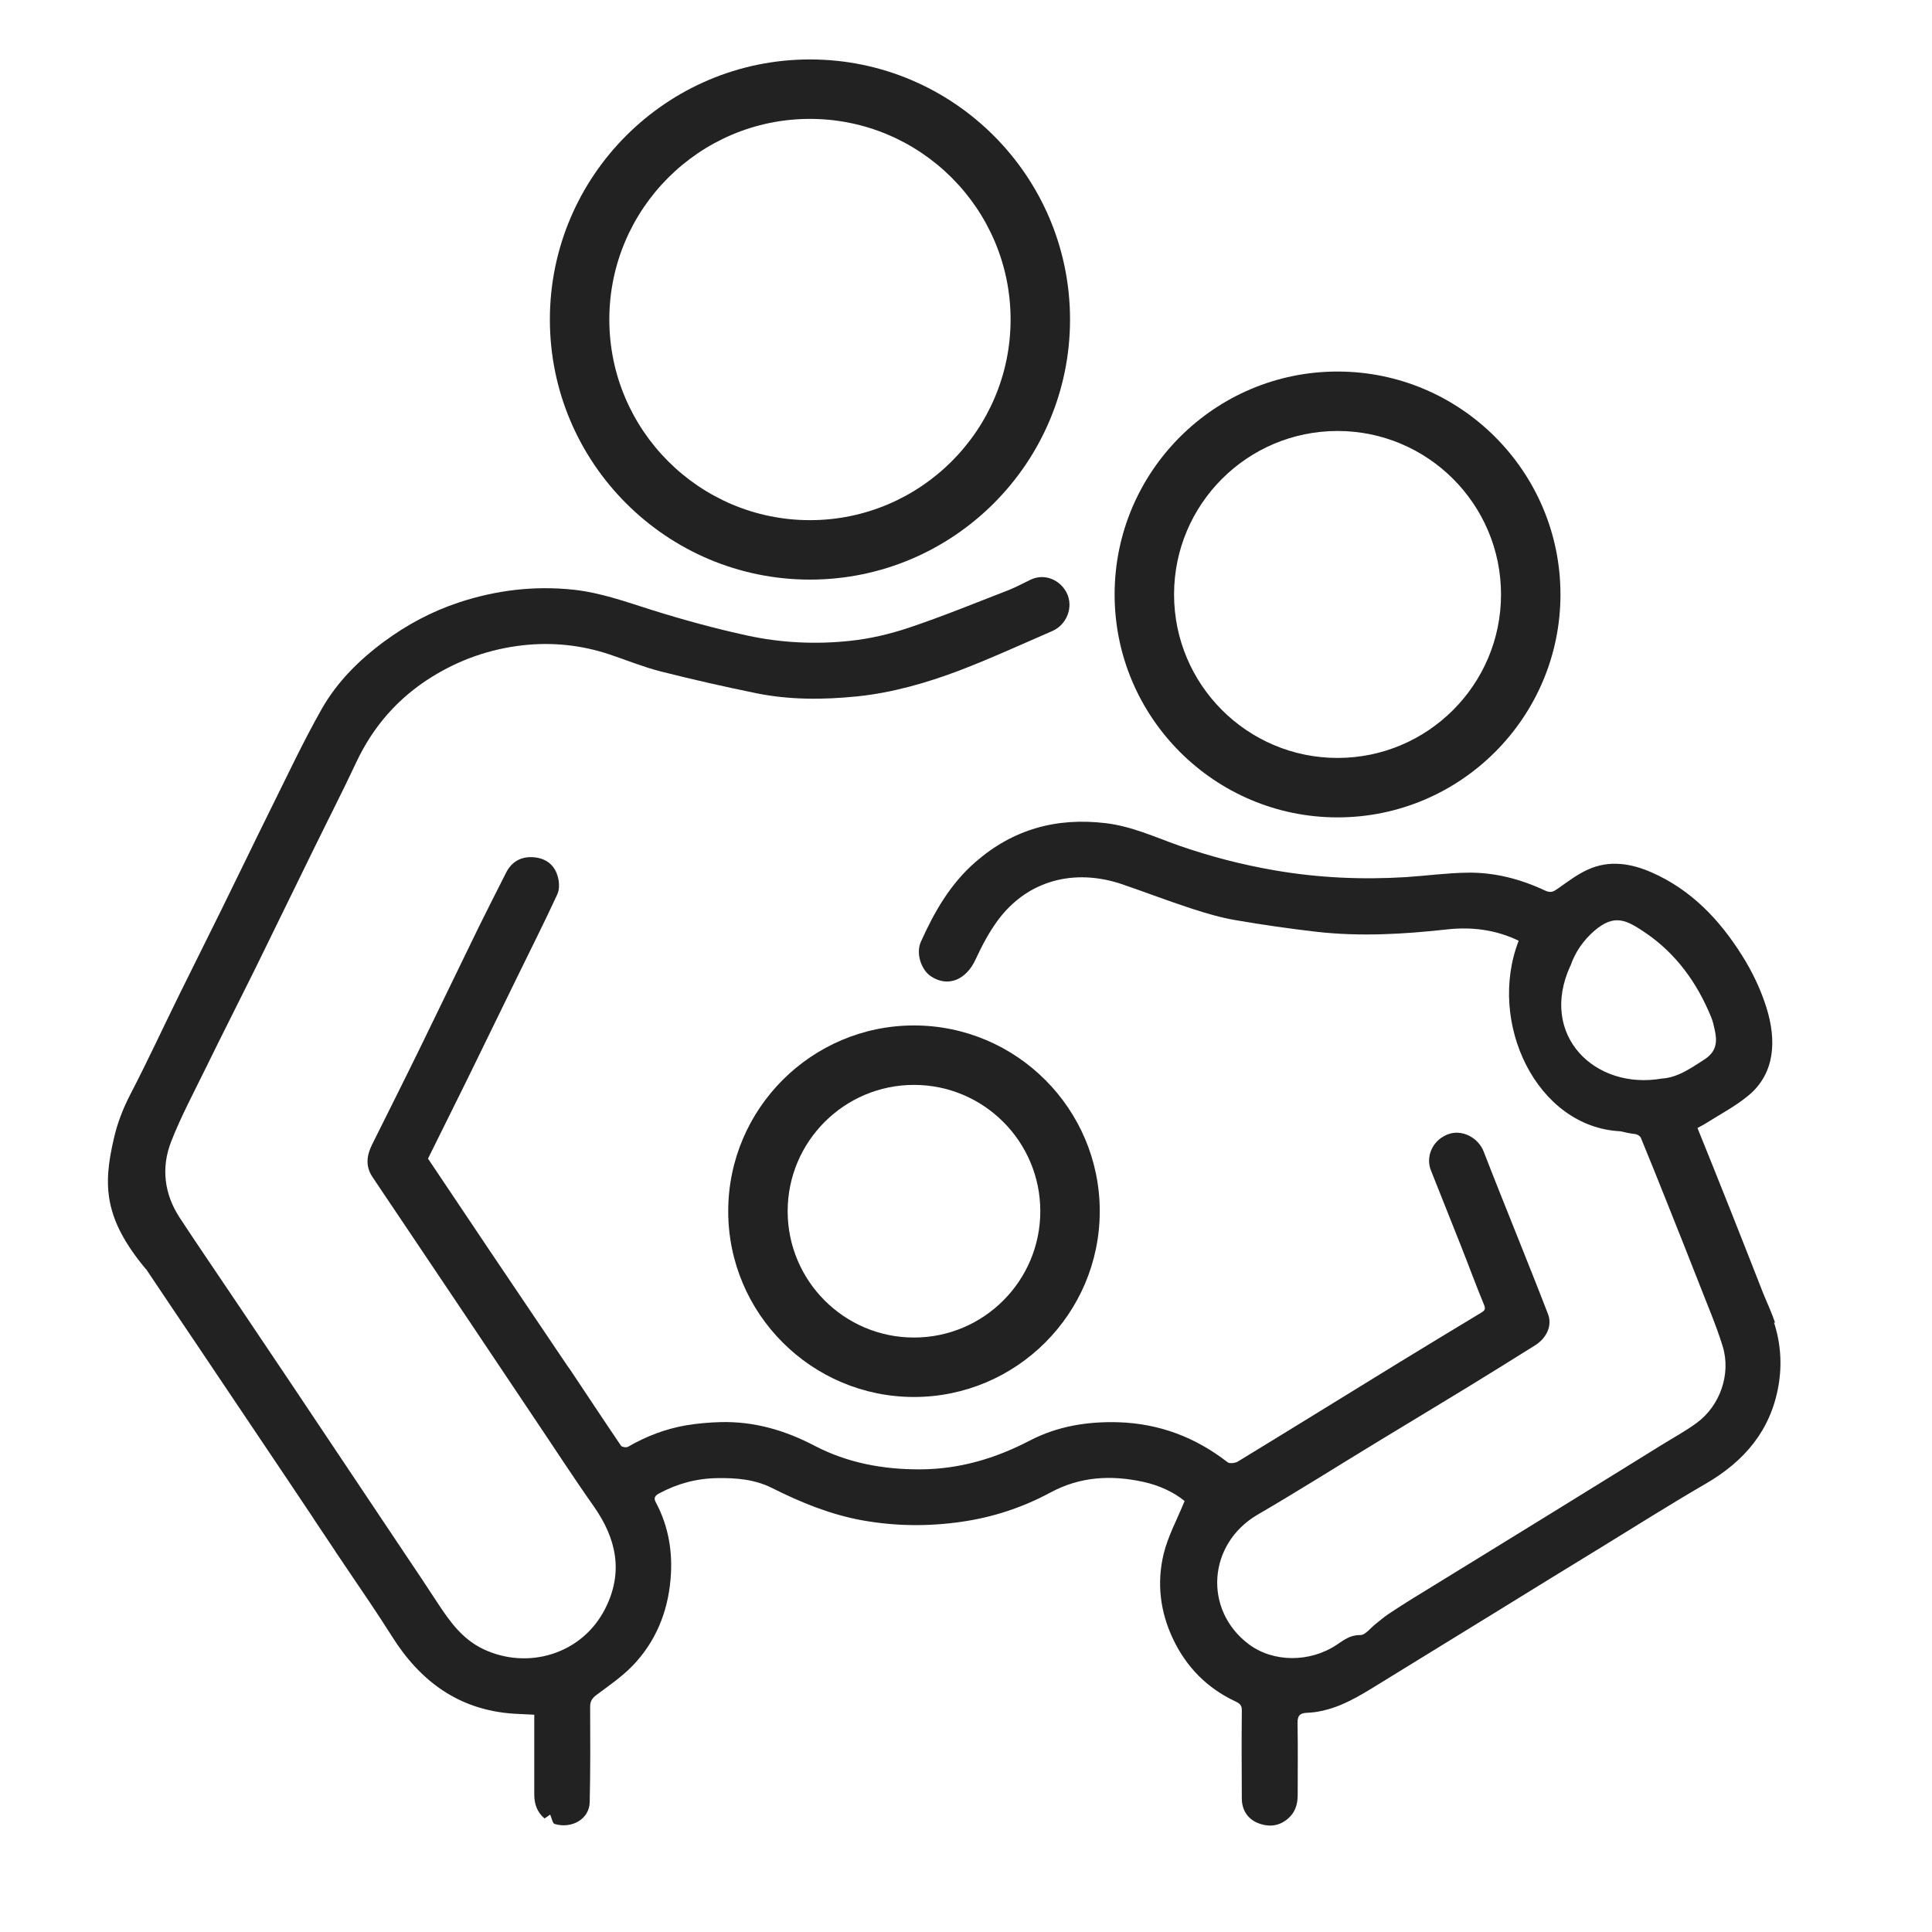
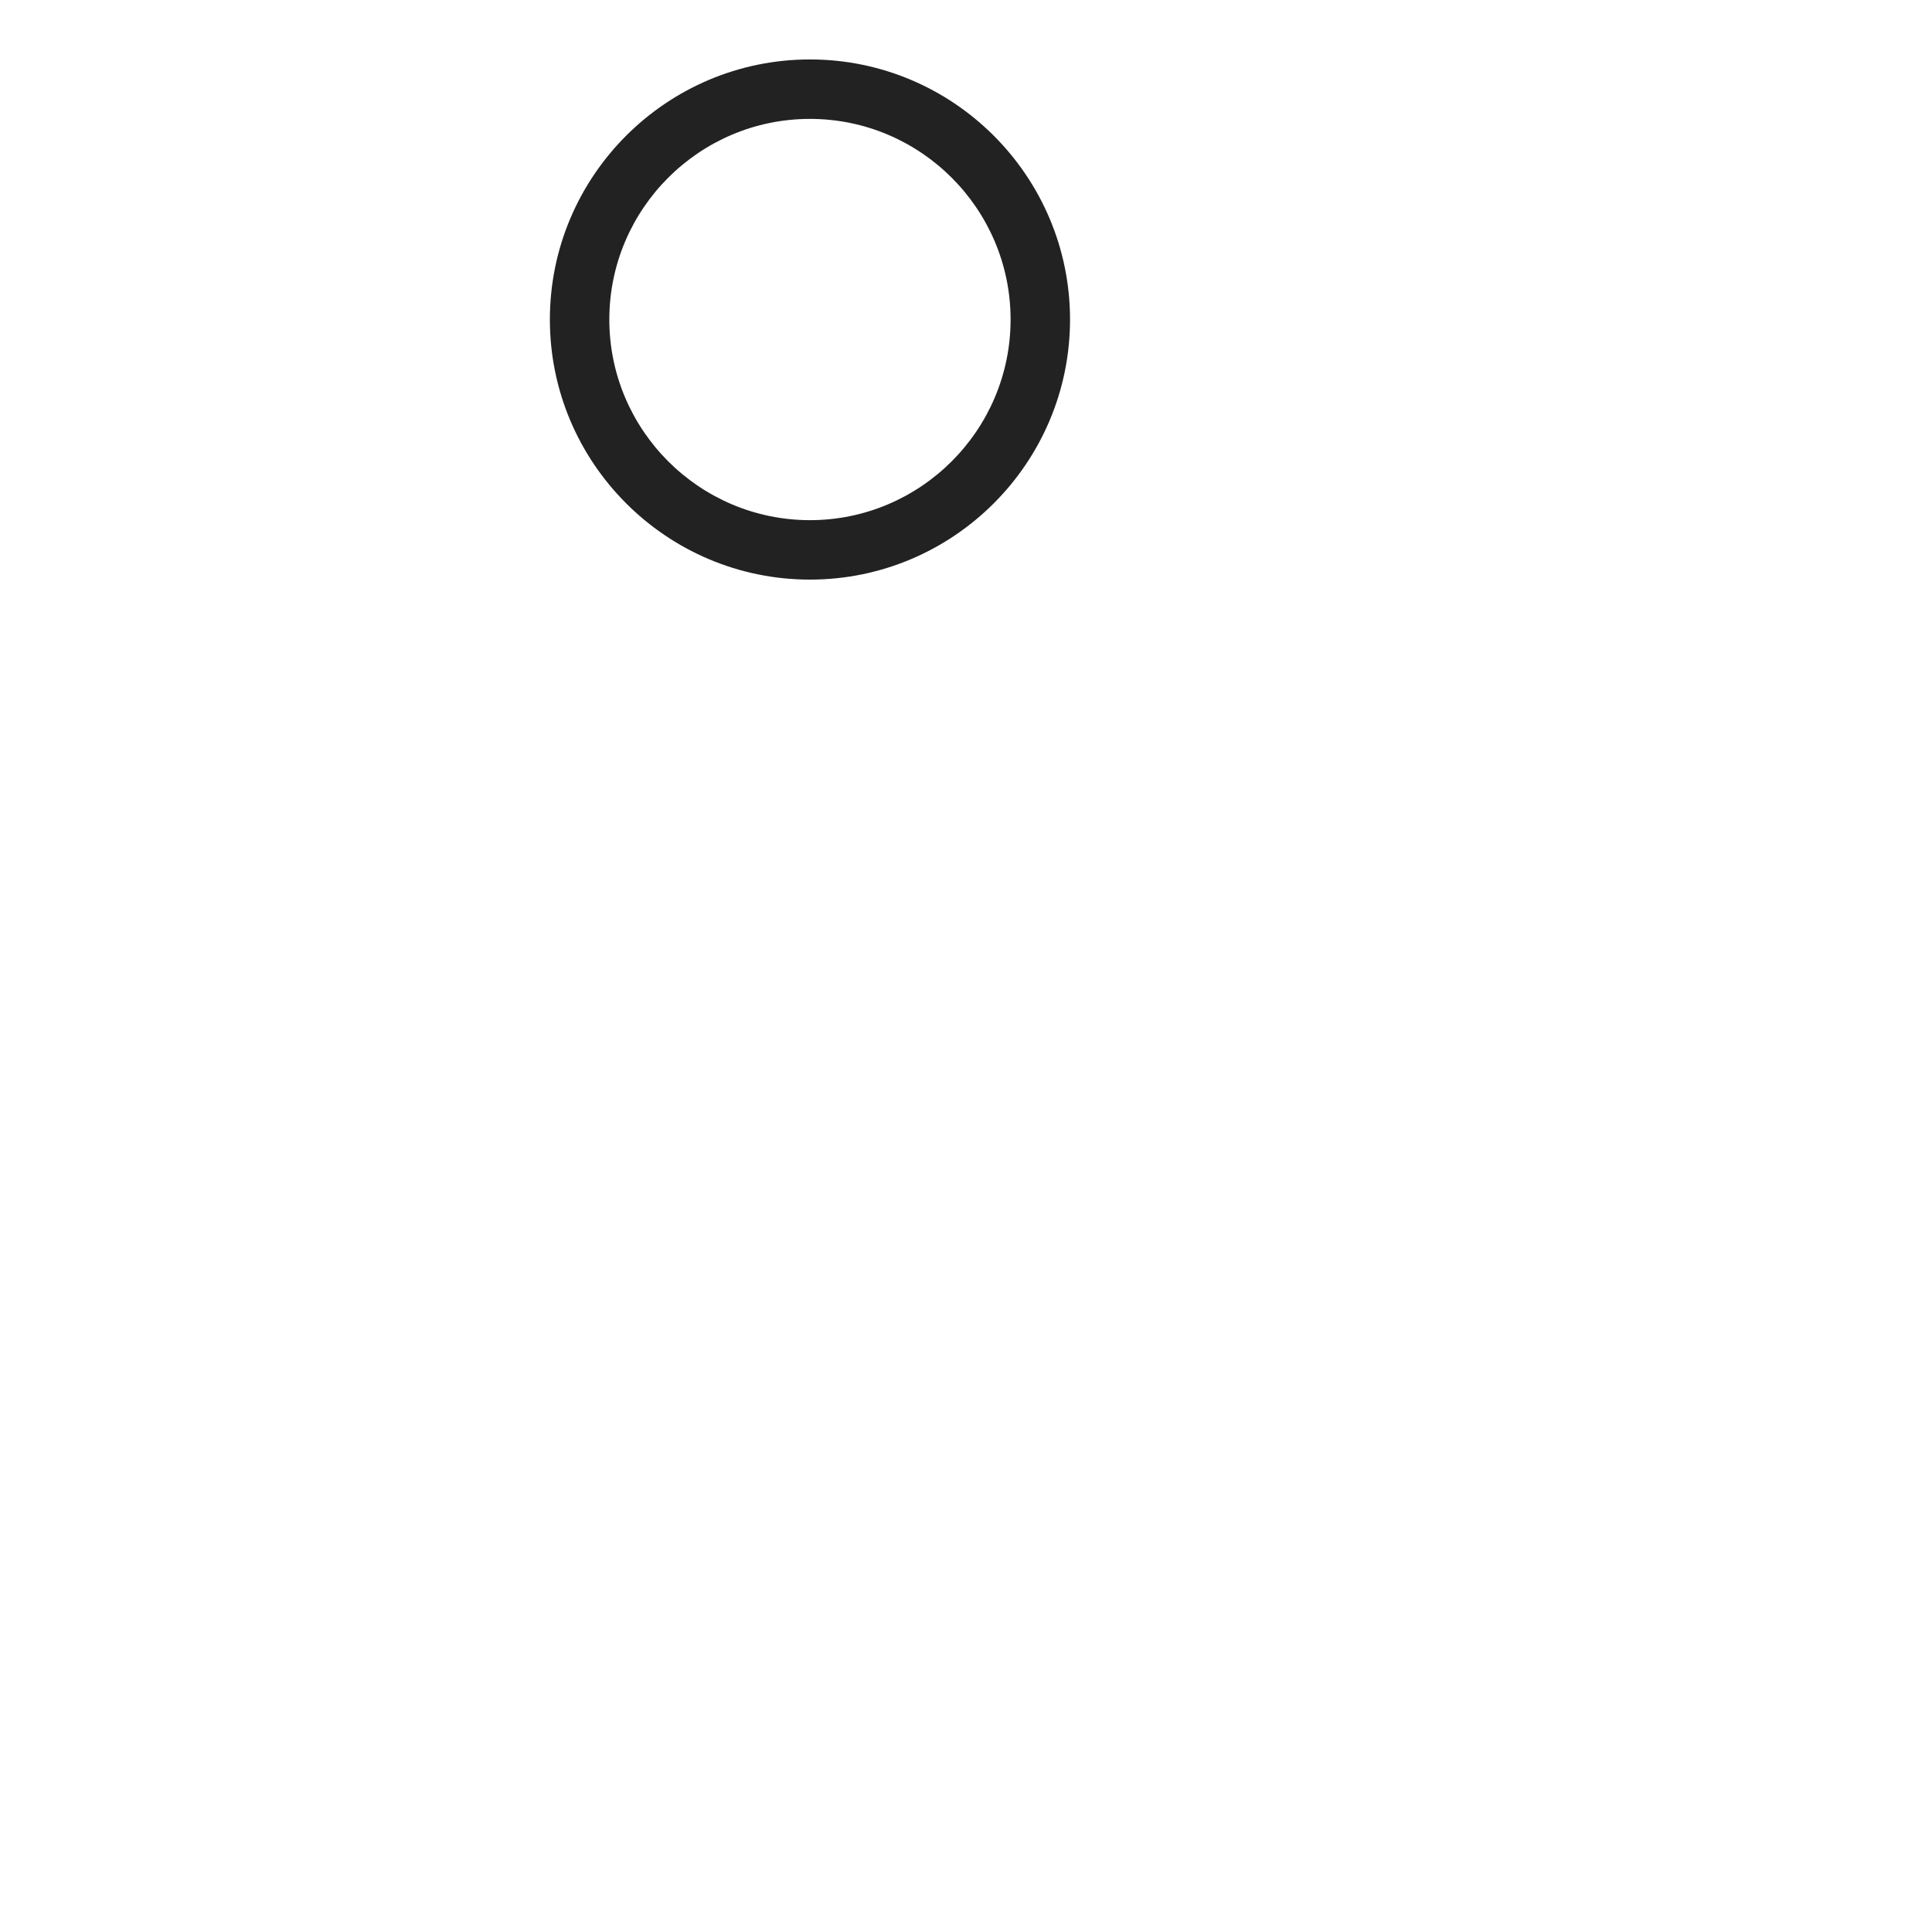
<svg xmlns="http://www.w3.org/2000/svg" id="Calque_1" data-name="Calque 1" viewBox="0 0 130 130">
  <defs>
    <style>
      .cls-1 {
        fill: #222;
        stroke-width: 0px;
      }
    </style>
  </defs>
  <path class="cls-1" d="M54.5,39c-9.65,0-17.5-7.85-17.5-17.5s7.85-17.5,17.5-17.5,17.5,7.85,17.5,17.5-7.85,17.5-17.5,17.5ZM54.5,8c-7.44,0-13.5,6.06-13.5,13.5s6.06,13.5,13.5,13.5,13.5-6.06,13.5-13.5-6.06-13.5-13.5-13.5Z" />
-   <path class="cls-1" d="M90,55c-8.27,0-15-6.73-15-15s6.73-15,15-15,15,6.73,15,15-6.73,15-15,15ZM90,29c-6.07,0-11,4.93-11,11s4.93,11,11,11,11-4.93,11-11-4.93-11-11-11Z" />
-   <path class="cls-1" d="M61.5,94c-6.89,0-12.5-5.61-12.5-12.5s5.61-12.5,12.5-12.5,12.5,5.61,12.5,12.5-5.61,12.5-12.5,12.5ZM61.5,73c-4.69,0-8.5,3.81-8.5,8.5s3.81,8.5,8.5,8.5,8.5-3.81,8.5-8.5-3.81-8.5-8.5-8.5Z" />
-   <path class="cls-1" d="M119.44,89c-.22-.66-.52-1.29-.78-1.93-.74-1.87-1.46-3.74-2.21-5.61-.73-1.85-1.48-3.69-2.23-5.56.16-.09.31-.16.46-.25.99-.63,2.05-1.18,2.95-1.92,1.85-1.52,1.9-3.79,1.23-5.93-.38-1.22-.95-2.41-1.63-3.49-1.51-2.41-3.43-4.44-6.1-5.61-1.39-.61-2.85-.84-4.28-.19-.71.32-1.34.8-1.98,1.25-.29.2-.48.36-.89.17-1.66-.78-3.41-1.24-5.25-1.21-1.38.02-2.76.21-4.14.3-2.94.18-5.87.05-8.78-.45-2.22-.38-4.38-.94-6.5-1.68-1.61-.57-3.16-1.29-4.9-1.5-3.33-.4-6.25.41-8.78,2.62-1.69,1.47-2.77,3.36-3.67,5.37-.34.77.02,1.88.69,2.32,1.14.75,2.36.24,3-1.15.42-.91.9-1.82,1.49-2.62,2-2.71,5.16-3.51,8.34-2.44,1.56.53,3.11,1.13,4.68,1.64.98.32,1.99.62,3.01.79,1.8.31,3.62.57,5.44.78,2.92.33,5.83.16,8.74-.16,1.69-.19,3.31.02,4.84.76-2.14,5.51,1.22,12.55,6.84,12.82.33.08.66.15,1.01.19.14.02.32.13.37.25.58,1.41,1.15,2.82,1.71,4.23.74,1.86,1.49,3.73,2.22,5.6.54,1.4,1.14,2.78,1.58,4.21.57,1.86-.19,4.01-1.76,5.15-.75.55-1.58,1-2.37,1.49-2.69,1.67-5.38,3.33-8.07,4.99-2.9,1.79-5.8,3.57-8.7,5.35-.55.34-1.09.69-1.63,1.05-.28.19-.54.42-.81.63-.35.27-.71.77-1.06.76-.67-.01-1.1.34-1.57.65-1.81,1.21-4.28,1.2-5.93-.04-3.07-2.32-2.74-6.76.6-8.71,2.73-1.59,5.4-3.28,8.1-4.92,2.02-1.23,4.04-2.44,6.05-3.67,1.52-.93,3.03-1.87,4.53-2.81.79-.5,1.15-1.34.87-2.08-.68-1.77-1.39-3.53-2.09-5.29-.75-1.88-1.51-3.76-2.24-5.65-.37-.97-1.5-1.55-2.45-1.16-1.06.43-1.45,1.54-1.11,2.4.68,1.71,1.36,3.42,2.04,5.13.52,1.31,1,2.63,1.54,3.93.12.3.04.38-.18.52-1.86,1.12-3.72,2.25-5.57,3.38-3.6,2.21-7.2,4.44-10.81,6.64-.18.11-.56.16-.7.05-2.16-1.68-4.59-2.6-7.34-2.69-2.09-.06-4.09.26-5.96,1.23-2.32,1.21-4.74,1.93-7.39,1.94-2.51.01-4.9-.44-7.1-1.59-1.99-1.04-4.05-1.64-6.29-1.59-.79.02-1.59.09-2.37.22-1.38.24-2.68.74-3.89,1.44-.11.07-.42.02-.48-.08-1.16-1.71-2.3-3.44-3.45-5.16-.04-.06-.09-.13-.14-.19l-5.26-7.8h0c-1.38-2.06-2.76-4.12-4.13-6.16.9-1.82,1.8-3.62,2.69-5.43,1.1-2.25,2.2-4.5,3.29-6.74.91-1.87,1.85-3.72,2.72-5.61.16-.34.14-.82.03-1.2-.22-.81-.83-1.25-1.67-1.3-.83-.05-1.45.32-1.82,1.07-.61,1.21-1.23,2.42-1.83,3.64-1.3,2.67-2.59,5.34-3.89,8.01-1.08,2.21-2.18,4.4-3.28,6.61-.36.72-.46,1.44,0,2.15.5.76,1.01,1.5,1.51,2.25,1.65,2.46,3.3,4.92,4.95,7.37l4.46,6.66c1.33,1.97,2.62,3.97,3.99,5.91,1.53,2.18,2.02,4.44.77,6.9-1.57,3.09-5.24,4.13-8.21,2.71-1.4-.67-2.25-1.86-3.07-3.11-.76-1.16-1.52-2.31-2.3-3.46h0s-7.59-11.35-7.59-11.35h0c-1.16-1.73-2.32-3.46-3.48-5.18-1.32-1.97-2.67-3.93-3.97-5.91-1.05-1.6-1.27-3.38-.58-5.14.66-1.69,1.53-3.31,2.33-4.95,1.08-2.21,2.2-4.41,3.29-6.61,1.33-2.71,2.65-5.42,3.98-8.14.95-1.94,1.94-3.87,2.86-5.83,1.14-2.42,2.82-4.33,5.09-5.74,1.88-1.16,3.9-1.87,6.11-2.12,1.99-.22,3.92-.02,5.82.61,1.14.38,2.26.84,3.42,1.14,2.13.54,4.29,1.03,6.44,1.47,2.25.46,4.54.45,6.8.22,2.36-.24,4.67-.9,6.89-1.74,2.12-.81,4.18-1.76,6.26-2.66.97-.42,1.44-1.61.97-2.56-.42-.85-1.46-1.36-2.44-.89-.51.24-1.01.52-1.53.72-2.2.85-4.39,1.75-6.63,2.5-1.28.43-2.63.75-3.97.89-2.31.25-4.63.14-6.9-.35-2.17-.47-4.32-1.06-6.43-1.72-1.74-.55-3.45-1.17-5.29-1.37-2.65-.28-5.21.03-7.72.86-1.81.6-3.48,1.49-5.01,2.62-1.7,1.25-3.19,2.74-4.22,4.56-1.24,2.19-2.31,4.48-3.43,6.73-1.1,2.22-2.17,4.45-3.27,6.68-.96,1.95-1.94,3.9-2.9,5.85-1.09,2.21-2.12,4.45-3.26,6.64-.52,1-.9,2.01-1.13,3.04h0c-.71,3.08-.68,5.33,2.17,8.74v-.02c1.09,1.64,2.2,3.27,3.3,4.91,2.08,3.09,4.15,6.17,6.22,9.26h0s1.76,2.63,1.76,2.63c0,0,0,0,0,.01l1.43,2.14c.05.1.13.2.19.29.05.07.1.15.15.22l.47.7h0c1.02,1.51,2.06,3.02,3.03,4.56,1.91,3.04,4.51,4.96,8.18,5.21.45.03.9.04,1.4.07v.64c0,1.58,0,3.15,0,4.73,0,.62.18,1.18.69,1.61.15-.1.29-.19.38-.26.11.24.16.59.3.63,1.12.34,2.33-.3,2.36-1.46.05-2.14.04-4.29.03-6.43,0-.4.16-.59.45-.81.82-.61,1.68-1.2,2.39-1.93,1.56-1.61,2.38-3.61,2.57-5.83.16-1.79-.12-3.54-.98-5.16-.11-.2-.18-.41.19-.61,1.24-.67,2.54-1.02,3.94-1.04,1.27-.02,2.52.08,3.69.67,1.93.97,3.91,1.78,6.06,2.17,2.23.4,4.44.42,6.67.1,2.11-.3,4.11-.96,5.97-1.96,2.01-1.09,4.1-1.2,6.26-.73,1.07.23,2.06.69,2.79,1.29-.5,1.24-1.12,2.36-1.41,3.56-.47,1.95-.24,3.9.64,5.74.9,1.89,2.3,3.3,4.18,4.18.41.19.45.34.44.73-.02,1.94-.01,3.87,0,5.81,0,.76.39,1.37,1.08,1.65.63.25,1.31.26,1.93-.22.57-.44.75-1.01.75-1.67,0-1.61.02-3.23-.01-4.84-.01-.51.18-.67.64-.69.32-.01.64-.05.95-.12,1.37-.28,2.54-.99,3.71-1.71,2.74-1.69,5.48-3.37,8.23-5.06,2.29-1.41,4.58-2.83,6.88-4.23,2.35-1.44,4.67-2.91,7.05-4.29,2.6-1.51,4.37-3.57,4.9-6.59.25-1.45.15-2.87-.3-4.26ZM111.84,72.57c-4.52.8-8.31-2.9-6.18-7.57h.01c.3-.89.85-1.71,1.6-2.36,1.37-1.18,2.17-.74,3.47.14,2.05,1.4,3.46,3.36,4.4,5.66.11.26.17.54.23.81.19.82.16,1.5-.7,2.05-.56.36-1.1.73-1.68.98h0s0,0,0,0c-.37.16-.75.27-1.15.29Z" />
</svg>